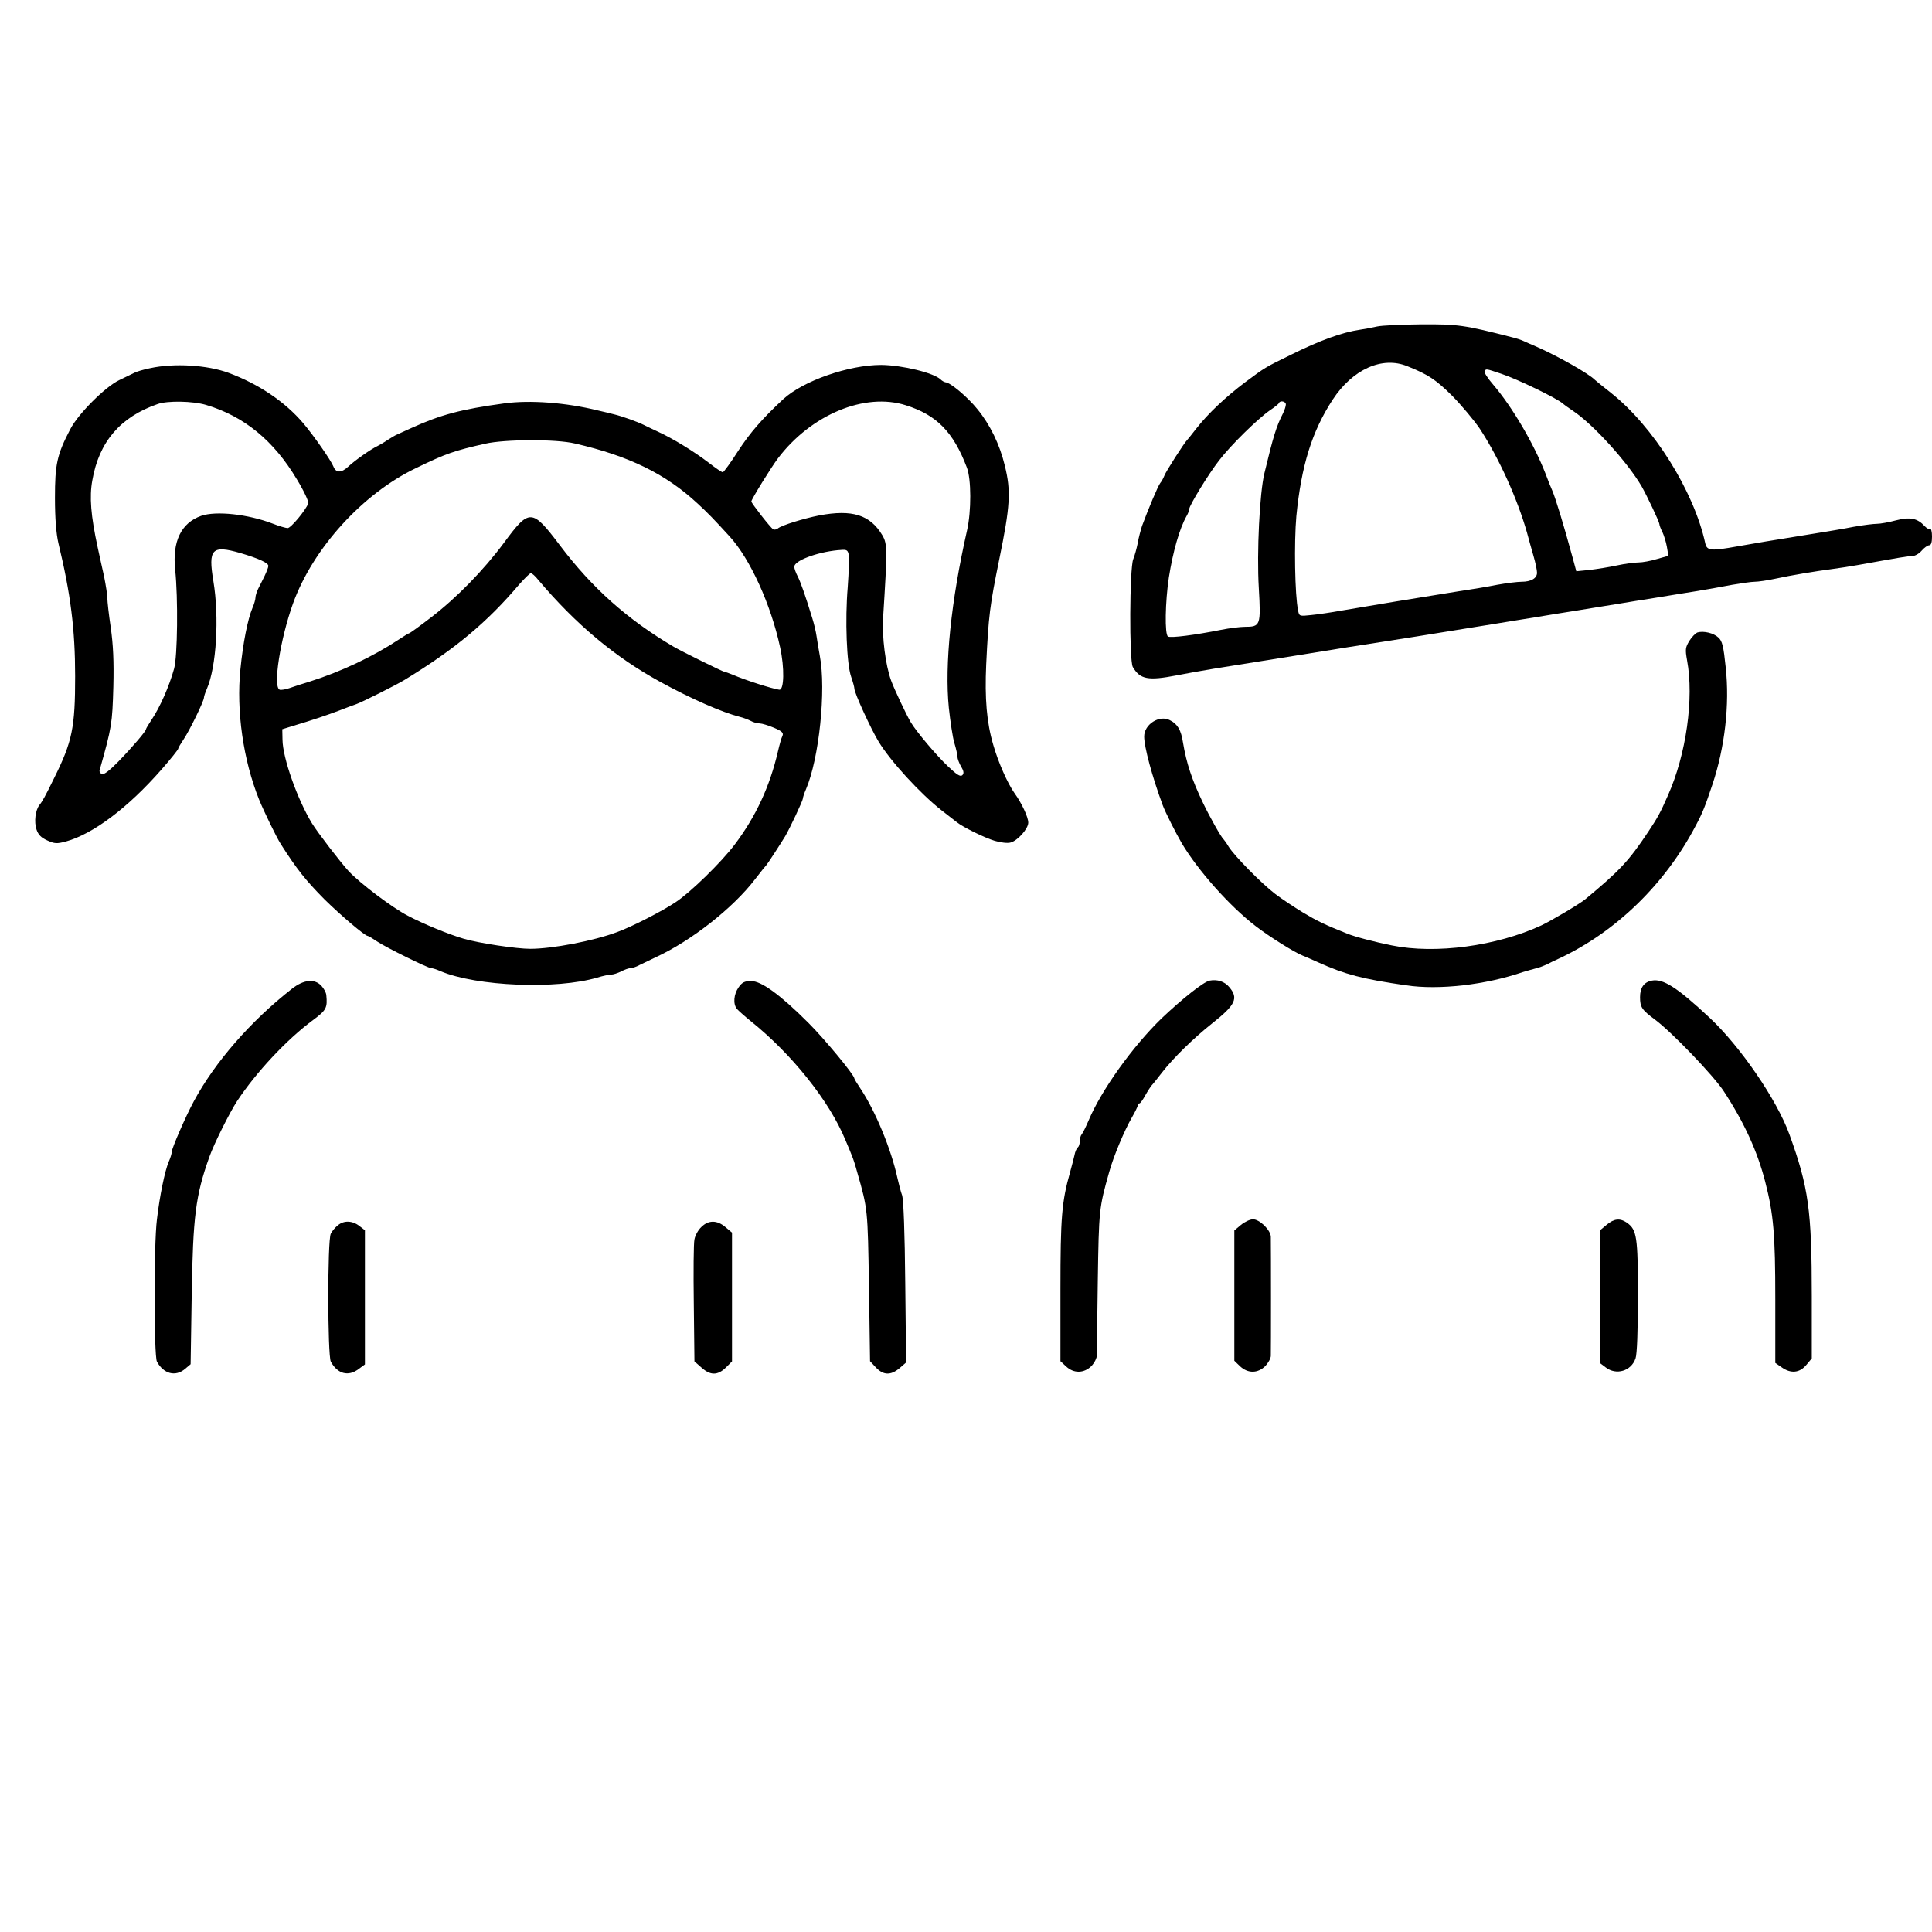
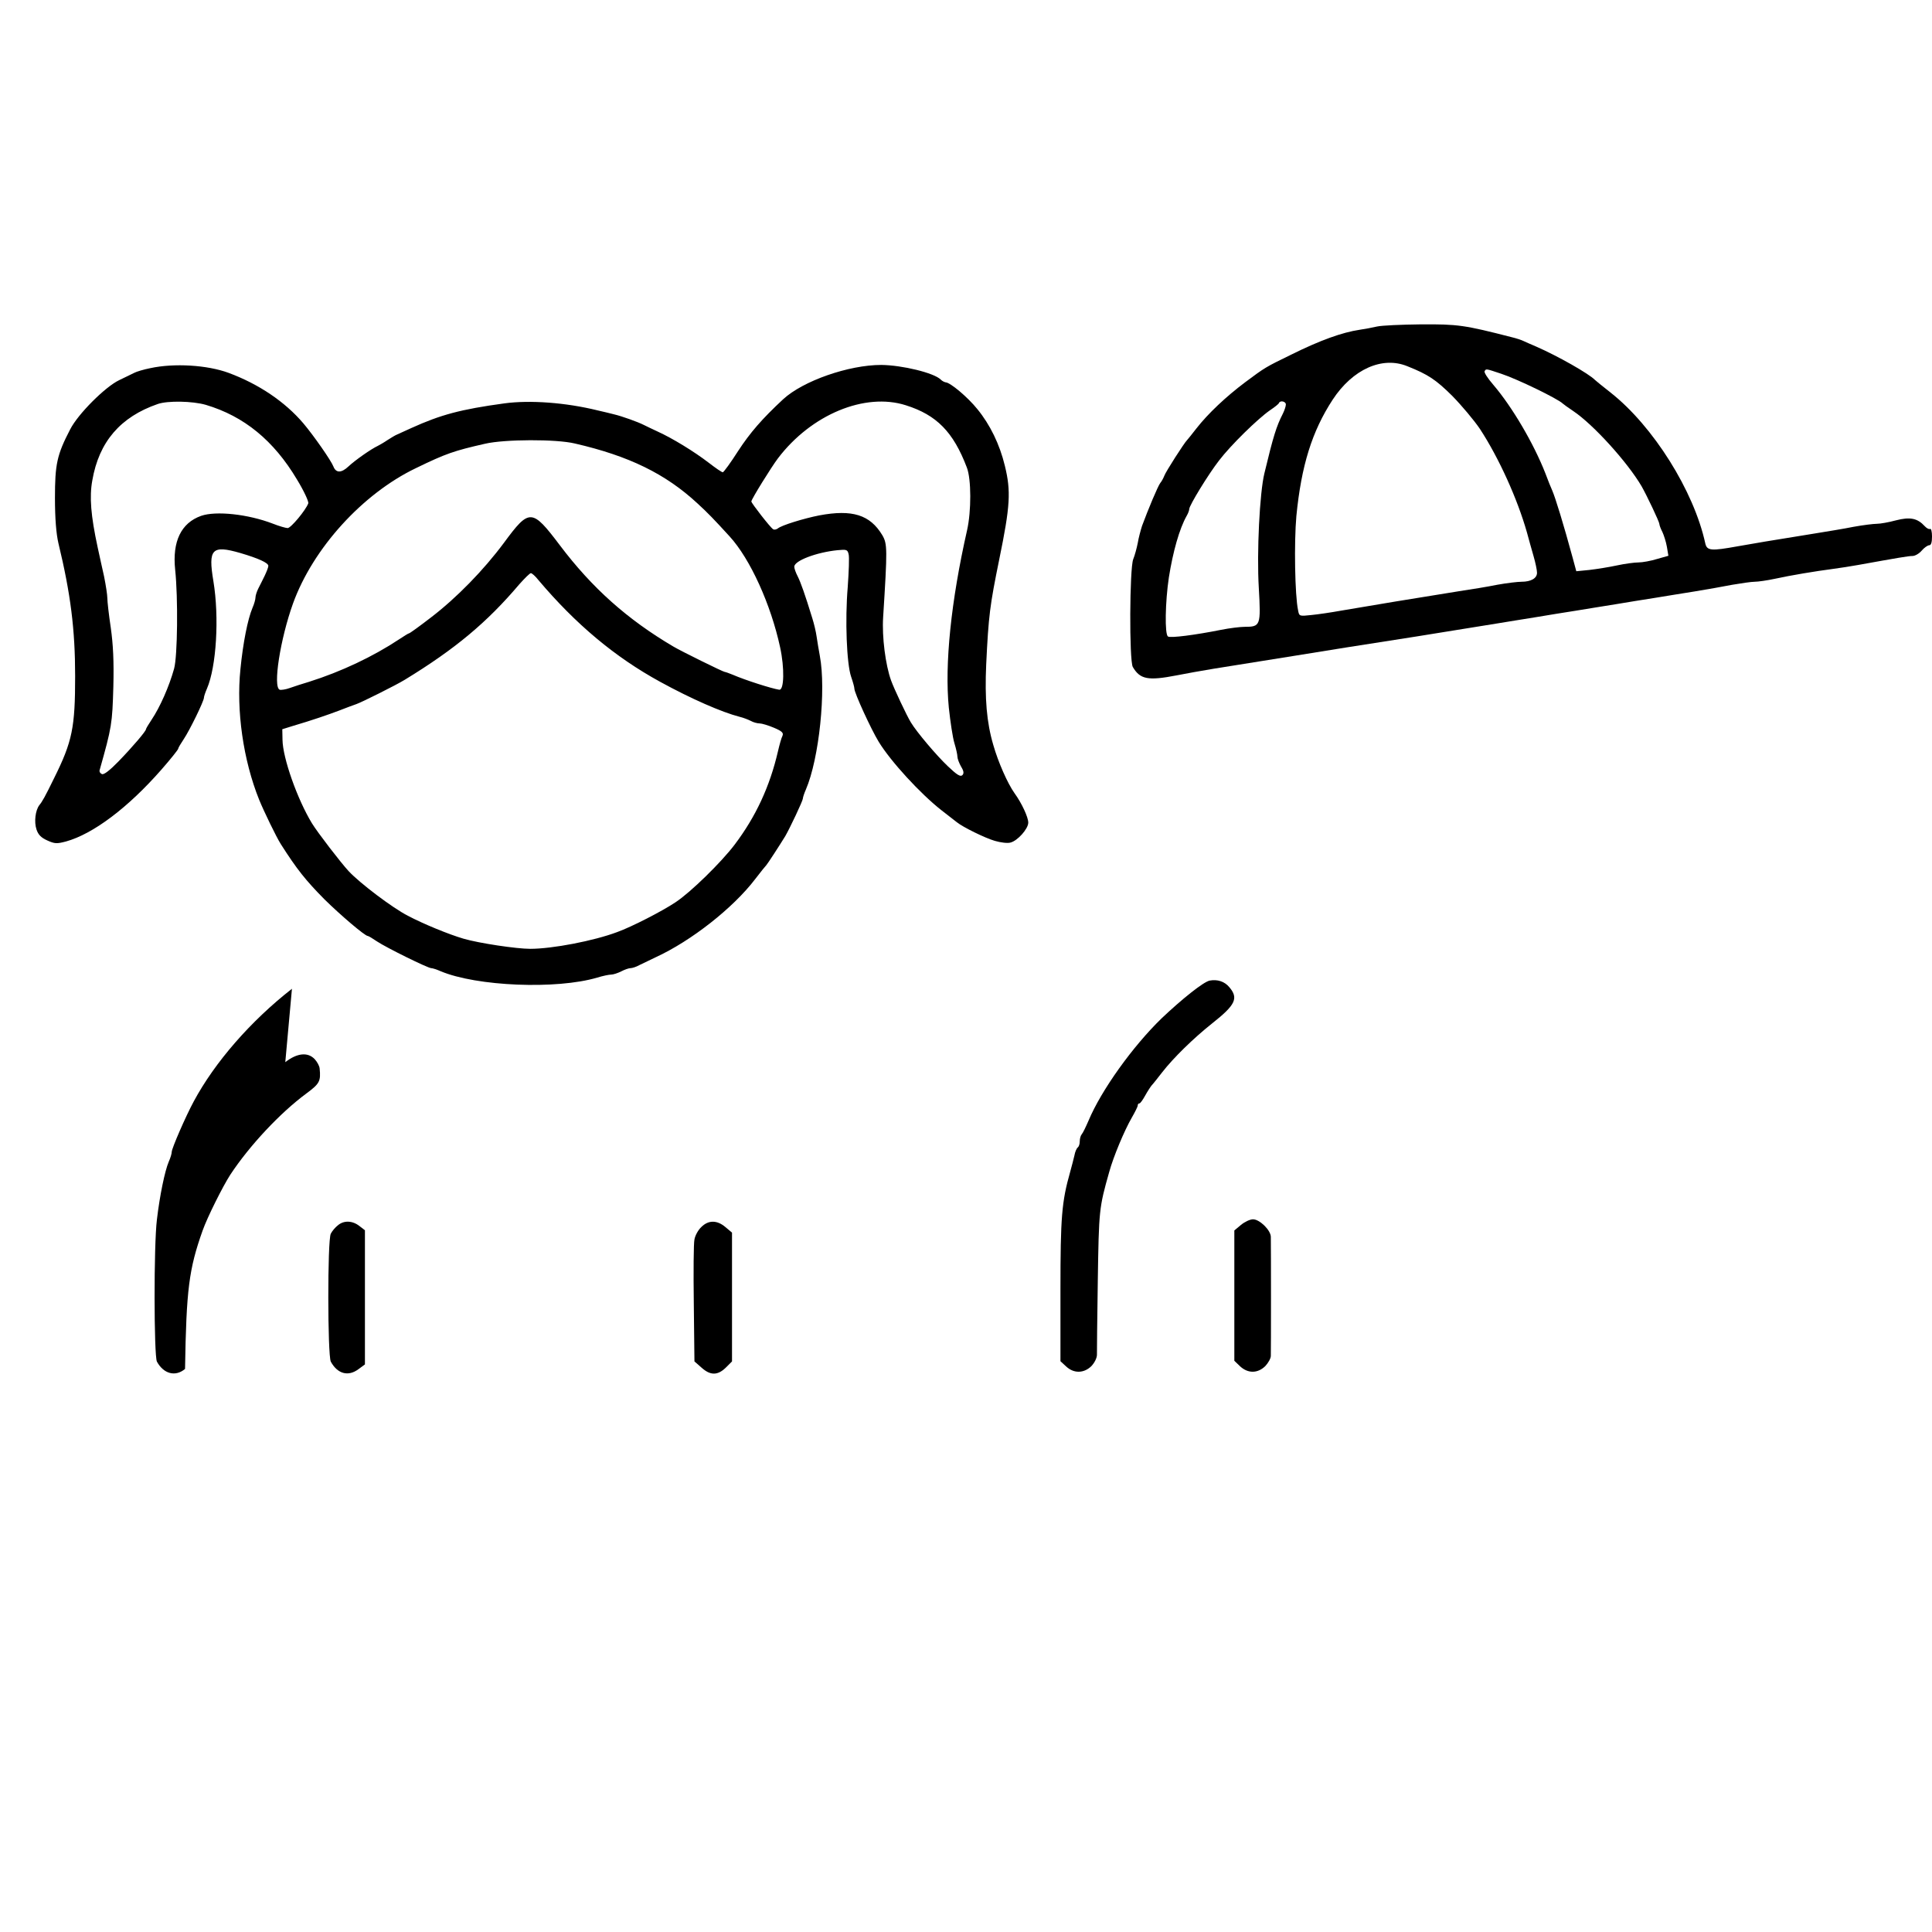
<svg xmlns="http://www.w3.org/2000/svg" version="1.0" width="900pt" height="900pt" viewBox="0 0 900 900" preserveAspectRatio="xMidYMid meet">
  <g transform="translate(0,900) scale(0.1,-0.1)" fill="#000000" stroke="none">
    <path d="M6415 7479 c-22 -5 -58 -12 -80 -15 -82 -12 -185 -49 -320 -116 -121 -59 -121 -59 -215 -129 -89 -67 -172 -145 -226 -214 -21 -27 -41 -52 -44 -55 -12 -11 -100 -148 -106 -166 -4 -10 -12 -26 -19 -34 -11 -14 -57 -124 -85 -200 -6 -19 -16 -55 -20 -80 -5 -25 -14 -58 -21 -75 -17 -42 -19 -471 -2 -502 34 -58 71 -65 205 -39 40 8 118 22 173 31 200 32 292 47 375 60 121 20 342 55 568 90 85 14 135 22 372 60 47 8 130 21 185 30 55 9 138 23 185 30 47 8 130 21 185 30 55 9 138 23 185 30 47 8 130 21 185 30 55 9 134 23 175 31 42 7 88 14 104 14 15 0 58 6 95 14 73 16 187 35 271 46 30 4 82 12 115 18 189 34 235 42 254 42 12 0 31 11 43 25 12 14 28 25 35 25 9 0 13 14 13 41 0 22 -4 38 -9 35 -4 -3 -16 3 -25 13 -34 37 -68 44 -134 27 -33 -9 -73 -16 -88 -16 -16 0 -65 -6 -109 -14 -44 -9 -125 -22 -180 -31 -217 -35 -283 -46 -361 -60 -122 -22 -142 -21 -150 13 -53 245 -243 547 -441 703 -37 29 -70 56 -73 59 -28 29 -172 111 -275 156 -22 9 -48 21 -57 25 -10 5 -34 13 -55 18 -222 57 -251 61 -424 60 -90 -1 -182 -5 -204 -10z m141 -185 c98 -39 133 -63 209 -138 44 -45 102 -114 129 -154 89 -136 175 -327 219 -482 8 -30 22 -80 31 -111 9 -31 16 -65 16 -77 0 -26 -28 -42 -72 -42 -18 0 -69 -6 -113 -14 -44 -9 -124 -22 -178 -30 -195 -31 -406 -66 -552 -91 -44 -8 -105 -17 -136 -20 -56 -6 -57 -6 -62 22 -15 69 -19 317 -8 439 23 235 73 395 169 542 93 142 231 204 348 156z m437 -35 c76 -25 265 -117 287 -139 3 -3 25 -19 49 -35 94 -63 253 -239 318 -350 24 -42 83 -166 83 -176 0 -5 6 -22 14 -37 7 -15 17 -46 21 -69 l7 -42 -53 -15 c-29 -9 -68 -16 -86 -16 -19 0 -64 -6 -101 -14 -37 -8 -94 -17 -128 -21 l-61 -6 -17 63 c-43 158 -80 278 -95 313 -5 11 -20 47 -32 80 -54 138 -154 309 -243 413 -26 30 -44 58 -40 63 7 12 5 12 77 -12z m-1003 -143 c0 -8 -6 -27 -14 -43 -30 -59 -44 -103 -86 -278 -22 -90 -36 -368 -26 -534 10 -175 8 -181 -66 -181 -20 0 -70 -6 -110 -14 -120 -24 -236 -39 -247 -31 -16 9 -13 162 4 275 19 120 49 227 83 287 7 12 12 26 12 32 0 16 89 162 139 226 54 71 180 194 236 233 22 15 42 30 43 35 6 13 32 7 32 -7z" />
    <path d="M700 7285 c-30 -6 -64 -16 -75 -22 -11 -5 -42 -21 -70 -34 -65 -31 -192 -158 -228 -229 -62 -119 -71 -163 -71 -320 0 -96 6 -167 16 -210 57 -236 78 -402 78 -620 0 -239 -13 -304 -98 -475 -42 -86 -55 -109 -69 -126 -18 -24 -25 -77 -13 -113 8 -24 21 -38 50 -51 35 -16 45 -16 87 -5 127 35 290 158 445 335 43 49 78 93 78 97 0 4 12 24 26 45 27 40 94 177 94 193 0 5 6 24 14 42 44 102 58 332 30 501 -25 150 -7 169 125 131 85 -25 131 -46 131 -60 0 -7 -8 -27 -17 -46 -9 -18 -22 -45 -30 -60 -7 -14 -13 -33 -13 -42 0 -8 -6 -30 -14 -48 -22 -52 -44 -163 -56 -285 -20 -193 13 -424 87 -608 22 -54 80 -174 101 -207 75 -118 117 -170 203 -257 75 -74 189 -171 202 -171 4 0 23 -12 44 -26 42 -28 236 -124 252 -124 6 0 25 -6 43 -14 168 -71 541 -86 730 -30 26 8 55 14 65 14 10 0 31 7 47 15 15 8 35 15 43 15 8 0 27 6 41 14 15 7 50 24 77 37 165 76 360 229 463 364 25 33 49 62 52 65 5 5 63 94 88 135 21 36 82 165 82 175 0 5 6 24 14 42 62 144 95 464 65 623 -5 28 -12 68 -15 90 -3 22 -12 60 -20 85 -34 111 -54 167 -68 195 -9 17 -16 37 -16 45 0 28 103 67 201 77 42 4 47 3 52 -18 4 -13 1 -82 -4 -154 -13 -152 -5 -358 16 -418 8 -23 15 -48 15 -55 0 -20 77 -188 113 -247 56 -92 194 -242 292 -319 33 -26 65 -51 72 -56 28 -23 132 -74 177 -87 27 -8 60 -12 73 -8 33 8 83 64 83 93 0 25 -30 90 -64 137 -32 45 -76 144 -99 225 -31 105 -40 216 -33 374 11 229 17 275 61 491 51 248 55 317 26 435 -24 100 -69 192 -128 264 -45 56 -126 124 -148 125 -6 1 -16 6 -23 13 -31 31 -179 67 -277 68 -151 0 -364 -74 -457 -160 -99 -92 -154 -156 -209 -240 -35 -55 -68 -100 -72 -100 -5 0 -34 20 -65 44 -69 53 -169 114 -237 145 -27 13 -58 27 -67 32 -28 14 -100 40 -138 49 -19 5 -53 13 -75 18 -150 37 -316 49 -435 33 -205 -28 -297 -53 -434 -115 -28 -13 -58 -26 -66 -30 -8 -3 -28 -15 -45 -26 -16 -11 -37 -23 -45 -27 -32 -15 -106 -67 -137 -96 -33 -31 -58 -31 -70 0 -11 28 -91 143 -140 201 -86 101 -208 183 -348 235 -100 37 -255 46 -365 22z m259 -171 c178 -53 316 -166 424 -347 33 -54 56 -104 53 -112 -12 -32 -81 -115 -96 -115 -8 0 -40 9 -70 21 -115 44 -264 60 -333 36 -93 -33 -135 -119 -121 -251 14 -132 11 -404 -5 -461 -23 -83 -66 -180 -105 -238 -14 -21 -26 -41 -26 -44 0 -9 -62 -82 -129 -151 -39 -40 -67 -62 -76 -58 -8 3 -13 11 -11 18 57 202 59 216 64 389 3 120 -1 197 -12 275 -9 60 -16 122 -16 138 0 15 -7 60 -15 100 -9 39 -22 100 -30 136 -32 148 -39 236 -25 312 31 180 131 296 305 356 46 16 162 14 224 -4z m3261 -2 c143 -45 221 -124 284 -290 21 -54 21 -204 1 -292 -75 -331 -105 -625 -85 -827 7 -65 18 -139 26 -165 8 -26 14 -54 14 -63 0 -9 8 -30 17 -46 13 -21 14 -32 6 -40 -9 -9 -26 2 -67 41 -53 50 -146 160 -173 205 -19 31 -78 156 -92 195 -26 72 -43 203 -37 295 20 318 20 341 -4 382 -57 95 -140 121 -294 92 -71 -14 -176 -46 -193 -61 -7 -5 -17 -7 -22 -3 -12 7 -101 121 -101 129 0 10 93 160 124 201 155 204 405 308 596 247z m-1542 -178 c252 -58 422 -141 571 -279 49 -45 76 -73 150 -154 96 -105 192 -317 235 -516 21 -96 19 -201 -4 -198 -34 5 -157 44 -217 70 -17 7 -34 13 -37 13 -7 0 -204 97 -239 118 -214 126 -379 273 -529 472 -130 172 -142 172 -260 12 -95 -128 -221 -257 -340 -348 -53 -41 -99 -74 -102 -74 -3 0 -24 -13 -48 -29 -121 -80 -269 -150 -418 -197 -30 -9 -71 -22 -90 -29 -19 -7 -41 -10 -47 -8 -33 12 3 238 62 402 93 257 324 511 572 630 142 69 178 81 323 114 91 21 331 22 418 1z m-170 -636 c175 -207 357 -359 567 -474 144 -79 288 -142 370 -163 17 -4 40 -13 52 -19 12 -7 31 -12 42 -12 10 0 40 -9 66 -20 38 -16 46 -24 40 -38 -5 -9 -14 -42 -21 -72 -38 -164 -103 -304 -202 -435 -62 -82 -205 -222 -275 -268 -61 -41 -205 -115 -272 -139 -109 -41 -302 -78 -405 -78 -64 0 -238 26 -310 47 -69 20 -188 69 -260 107 -72 37 -224 152 -276 208 -37 40 -144 179 -171 223 -68 112 -136 304 -137 389 l-1 49 45 14 c98 29 167 53 220 73 30 12 66 25 80 30 24 8 186 89 225 113 236 144 384 268 534 445 25 28 49 52 54 52 5 0 21 -14 35 -32z" />
-     <path d="M7908 6054 c-9 -3 -27 -21 -38 -39 -19 -31 -20 -40 -11 -91 33 -176 -4 -439 -89 -629 -36 -83 -49 -105 -92 -170 -92 -138 -133 -181 -293 -314 -25 -21 -160 -101 -205 -122 -207 -96 -493 -135 -697 -93 -79 16 -172 40 -208 55 -103 41 -140 59 -205 98 -41 25 -100 64 -130 87 -63 48 -188 175 -216 219 -10 17 -21 32 -24 35 -11 9 -65 105 -96 170 -52 108 -77 185 -93 280 -9 59 -25 87 -61 105 -49 26 -120 -19 -120 -76 0 -49 37 -186 86 -319 11 -31 63 -134 89 -178 76 -128 224 -294 344 -386 63 -49 182 -123 218 -137 13 -5 47 -20 76 -33 122 -55 205 -77 407 -106 154 -23 370 2 545 62 17 5 44 13 60 17 17 4 39 13 50 18 11 6 38 19 60 29 264 124 493 347 635 619 33 62 43 89 77 190 58 173 81 373 62 546 -10 98 -16 123 -34 139 -22 21 -68 32 -97 24z" />
    <path d="M5635 4432 c-29 -6 -128 -85 -224 -176 -135 -131 -281 -335 -340 -476 -13 -30 -27 -59 -32 -64 -5 -6 -9 -20 -9 -32 0 -13 -4 -25 -9 -29 -5 -3 -13 -20 -16 -38 -4 -17 -13 -52 -20 -77 -39 -138 -45 -210 -45 -548 l0 -333 26 -24 c36 -34 83 -33 118 1 15 16 26 38 26 53 0 14 1 170 4 346 5 329 6 339 53 505 20 73 71 194 105 253 15 26 28 52 28 57 0 6 3 10 8 10 4 0 16 17 27 37 11 20 25 41 30 47 6 6 28 34 49 61 52 67 145 158 233 228 109 86 123 117 80 168 -22 27 -56 38 -92 31z" />
-     <path d="M7695 4432 c-37 -7 -55 -33 -55 -77 0 -47 8 -59 70 -105 79 -59 274 -262 321 -335 96 -147 156 -280 192 -420 39 -151 47 -246 47 -547 l0 -297 29 -20 c43 -31 84 -27 115 10 l26 31 0 290 c0 400 -15 507 -104 753 -58 161 -230 412 -373 545 -151 141 -216 182 -268 172z" />
-     <path d="M1360 4394 c-193 -151 -359 -342 -457 -524 -38 -70 -103 -220 -103 -236 0 -8 -6 -28 -14 -46 -18 -42 -42 -158 -55 -269 -15 -119 -14 -634 0 -662 31 -57 86 -72 131 -34 l26 22 5 320 c6 370 18 465 82 645 22 62 94 206 129 260 89 135 232 288 354 378 62 46 68 57 62 117 -1 11 -11 30 -23 43 -32 34 -82 29 -137 -14z" />
-     <path d="M3441 4401 c-23 -32 -27 -78 -8 -101 7 -8 35 -33 62 -55 194 -155 369 -375 443 -555 13 -30 27 -64 31 -75 5 -11 16 -45 24 -75 50 -174 49 -172 55 -533 l5 -348 27 -29 c35 -37 69 -38 110 -4 l31 27 -4 371 c-2 233 -8 384 -14 406 -7 19 -17 58 -23 85 -29 133 -103 311 -171 413 -16 24 -29 45 -29 48 0 16 -137 182 -214 259 -130 130 -219 195 -267 195 -30 0 -42 -6 -58 -29z" />
+     <path d="M1360 4394 c-193 -151 -359 -342 -457 -524 -38 -70 -103 -220 -103 -236 0 -8 -6 -28 -14 -46 -18 -42 -42 -158 -55 -269 -15 -119 -14 -634 0 -662 31 -57 86 -72 131 -34 c6 370 18 465 82 645 22 62 94 206 129 260 89 135 232 288 354 378 62 46 68 57 62 117 -1 11 -11 30 -23 43 -32 34 -82 29 -137 -14z" />
    <path d="M5781 3294 l-31 -26 0 -303 0 -304 27 -26 c37 -34 82 -33 117 1 14 15 26 36 26 48 1 20 1 507 0 554 0 31 -52 82 -83 82 -14 0 -39 -12 -56 -26z" />
-     <path d="M7485 3295 l-30 -25 0 -310 0 -311 25 -19 c49 -38 119 -17 139 42 7 19 11 131 11 290 0 278 -5 309 -51 342 -32 22 -59 20 -94 -9z" />
    <path d="M1574 3292 c-12 -9 -27 -27 -33 -39 -16 -31 -15 -566 0 -596 31 -57 81 -71 129 -35 l30 22 0 312 0 313 -26 20 c-32 25 -72 27 -100 3z" />
    <path d="M3267 3284 c-15 -14 -29 -40 -32 -58 -4 -17 -5 -152 -3 -299 l3 -269 33 -29 c41 -37 75 -37 113 0 l29 29 0 300 0 300 -31 26 c-39 33 -79 33 -112 0z" />
  </g>
</svg>